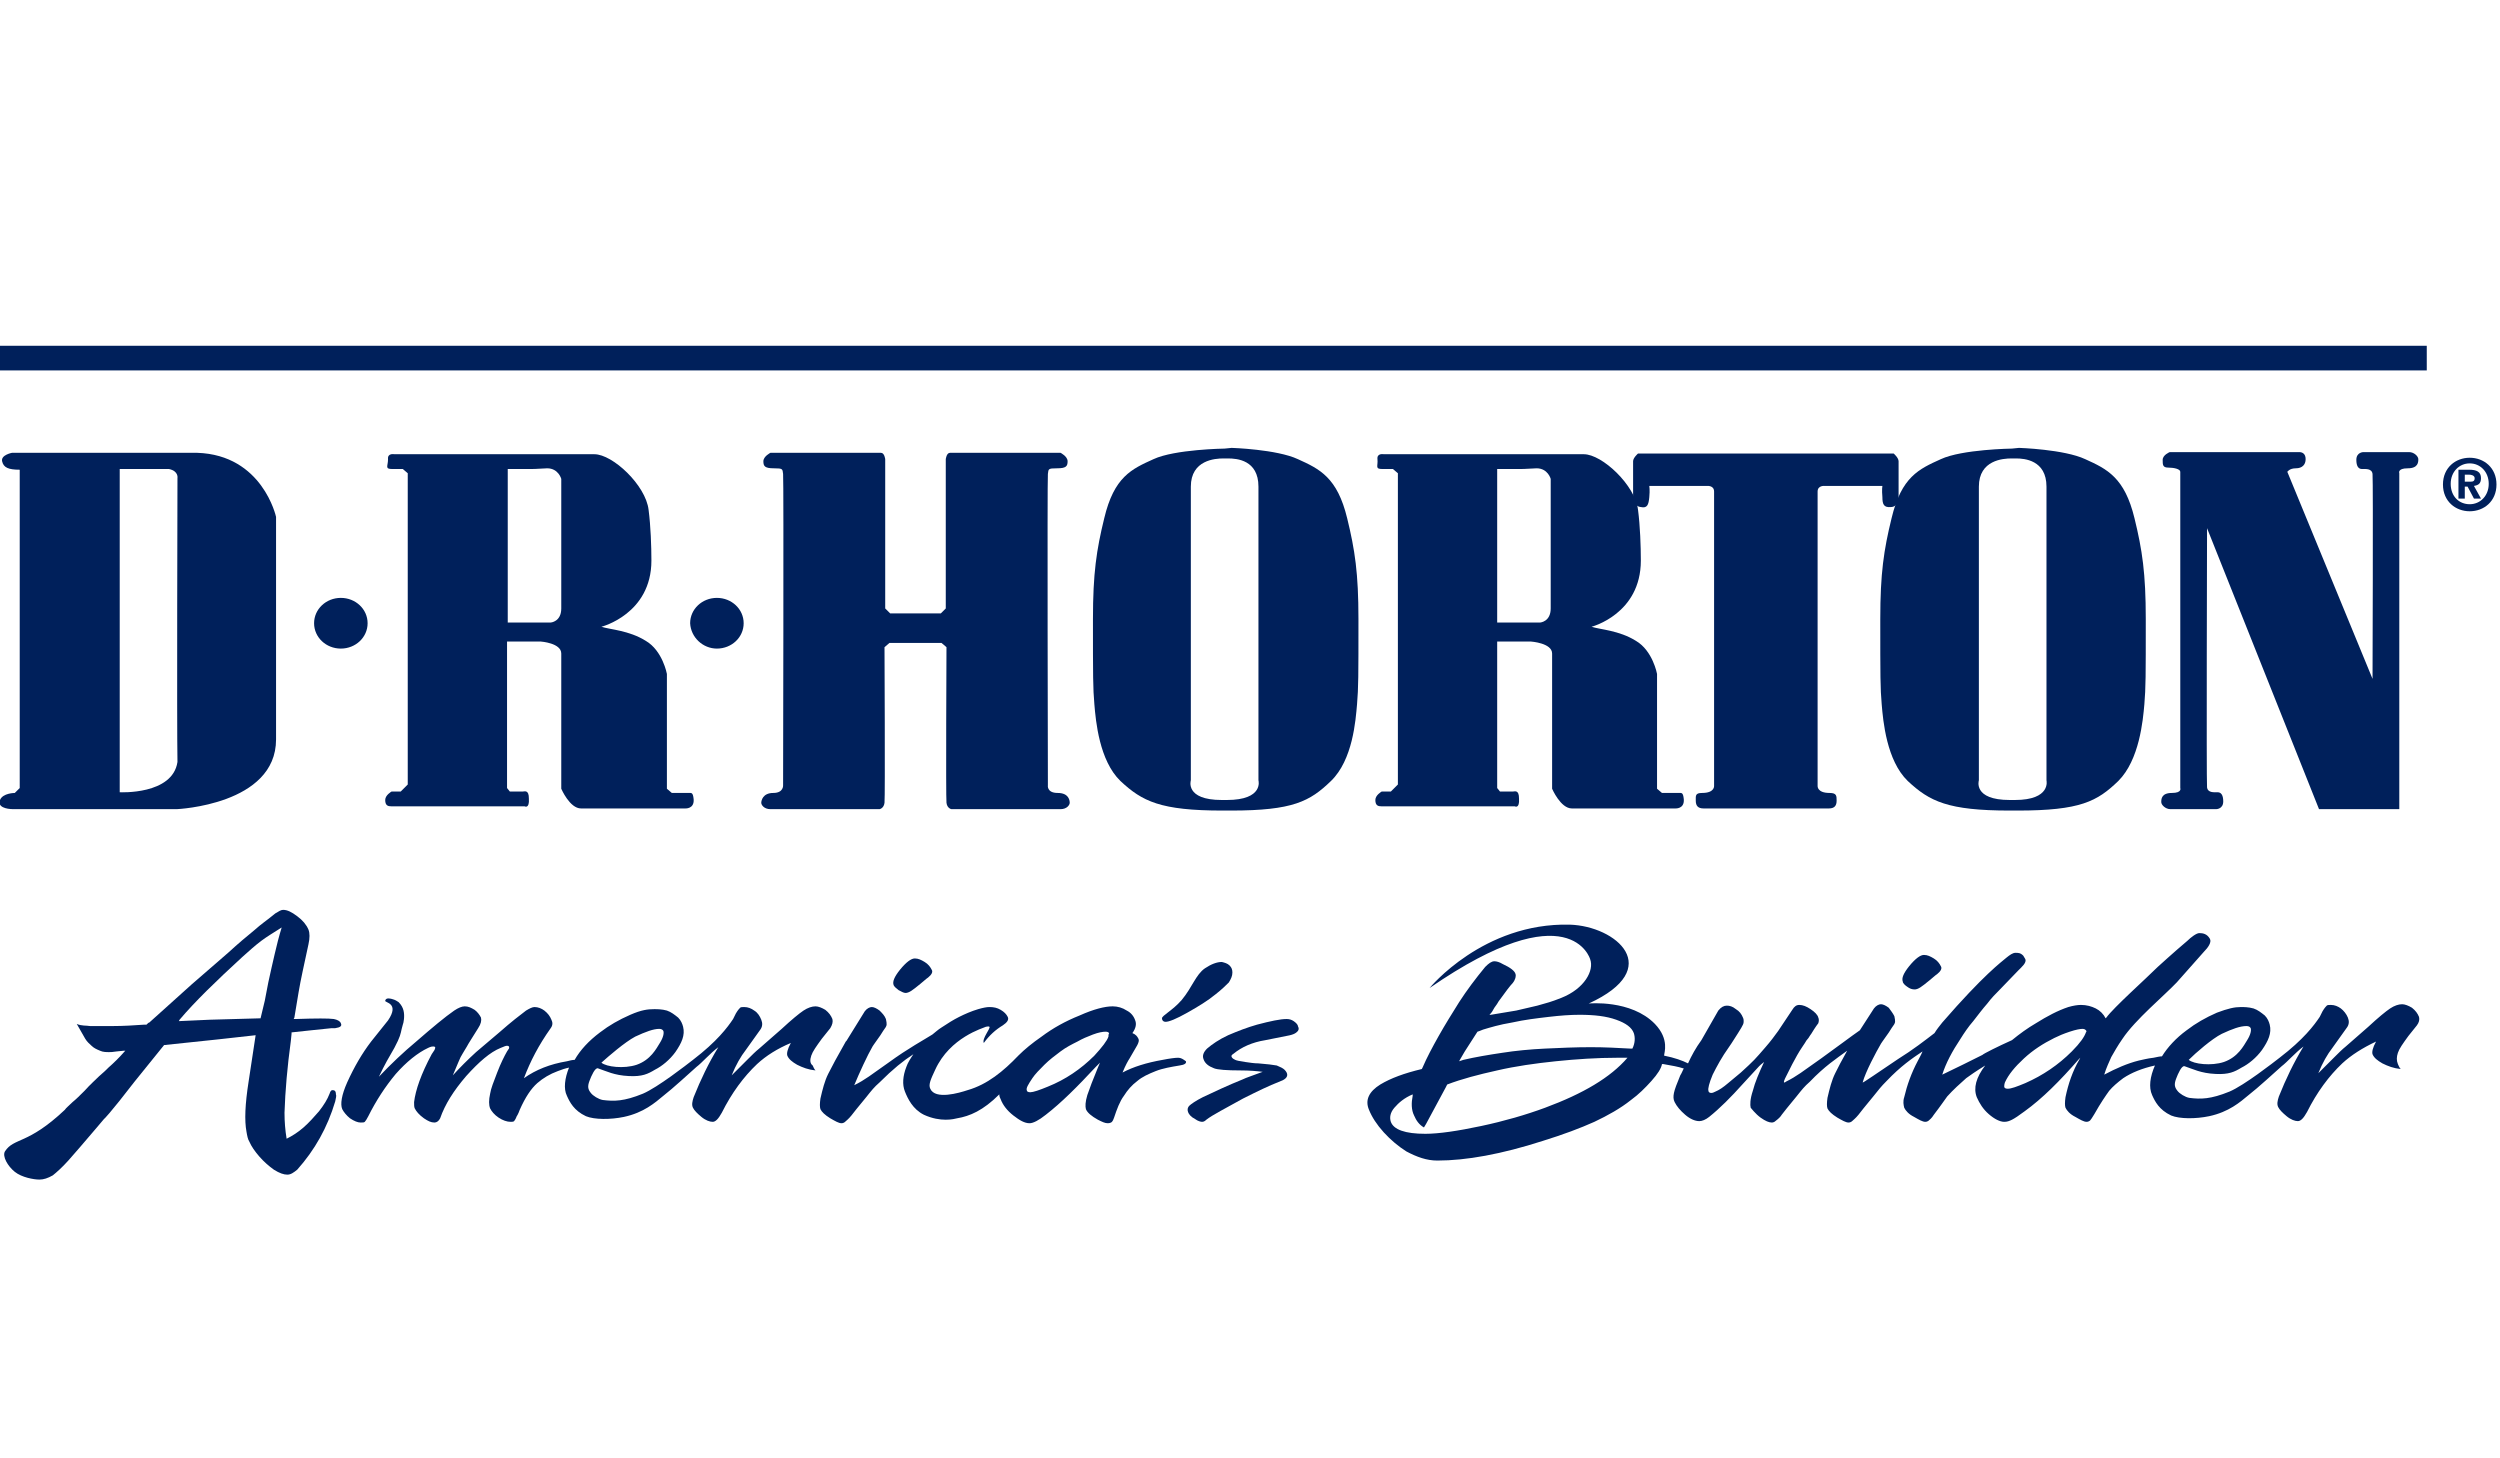
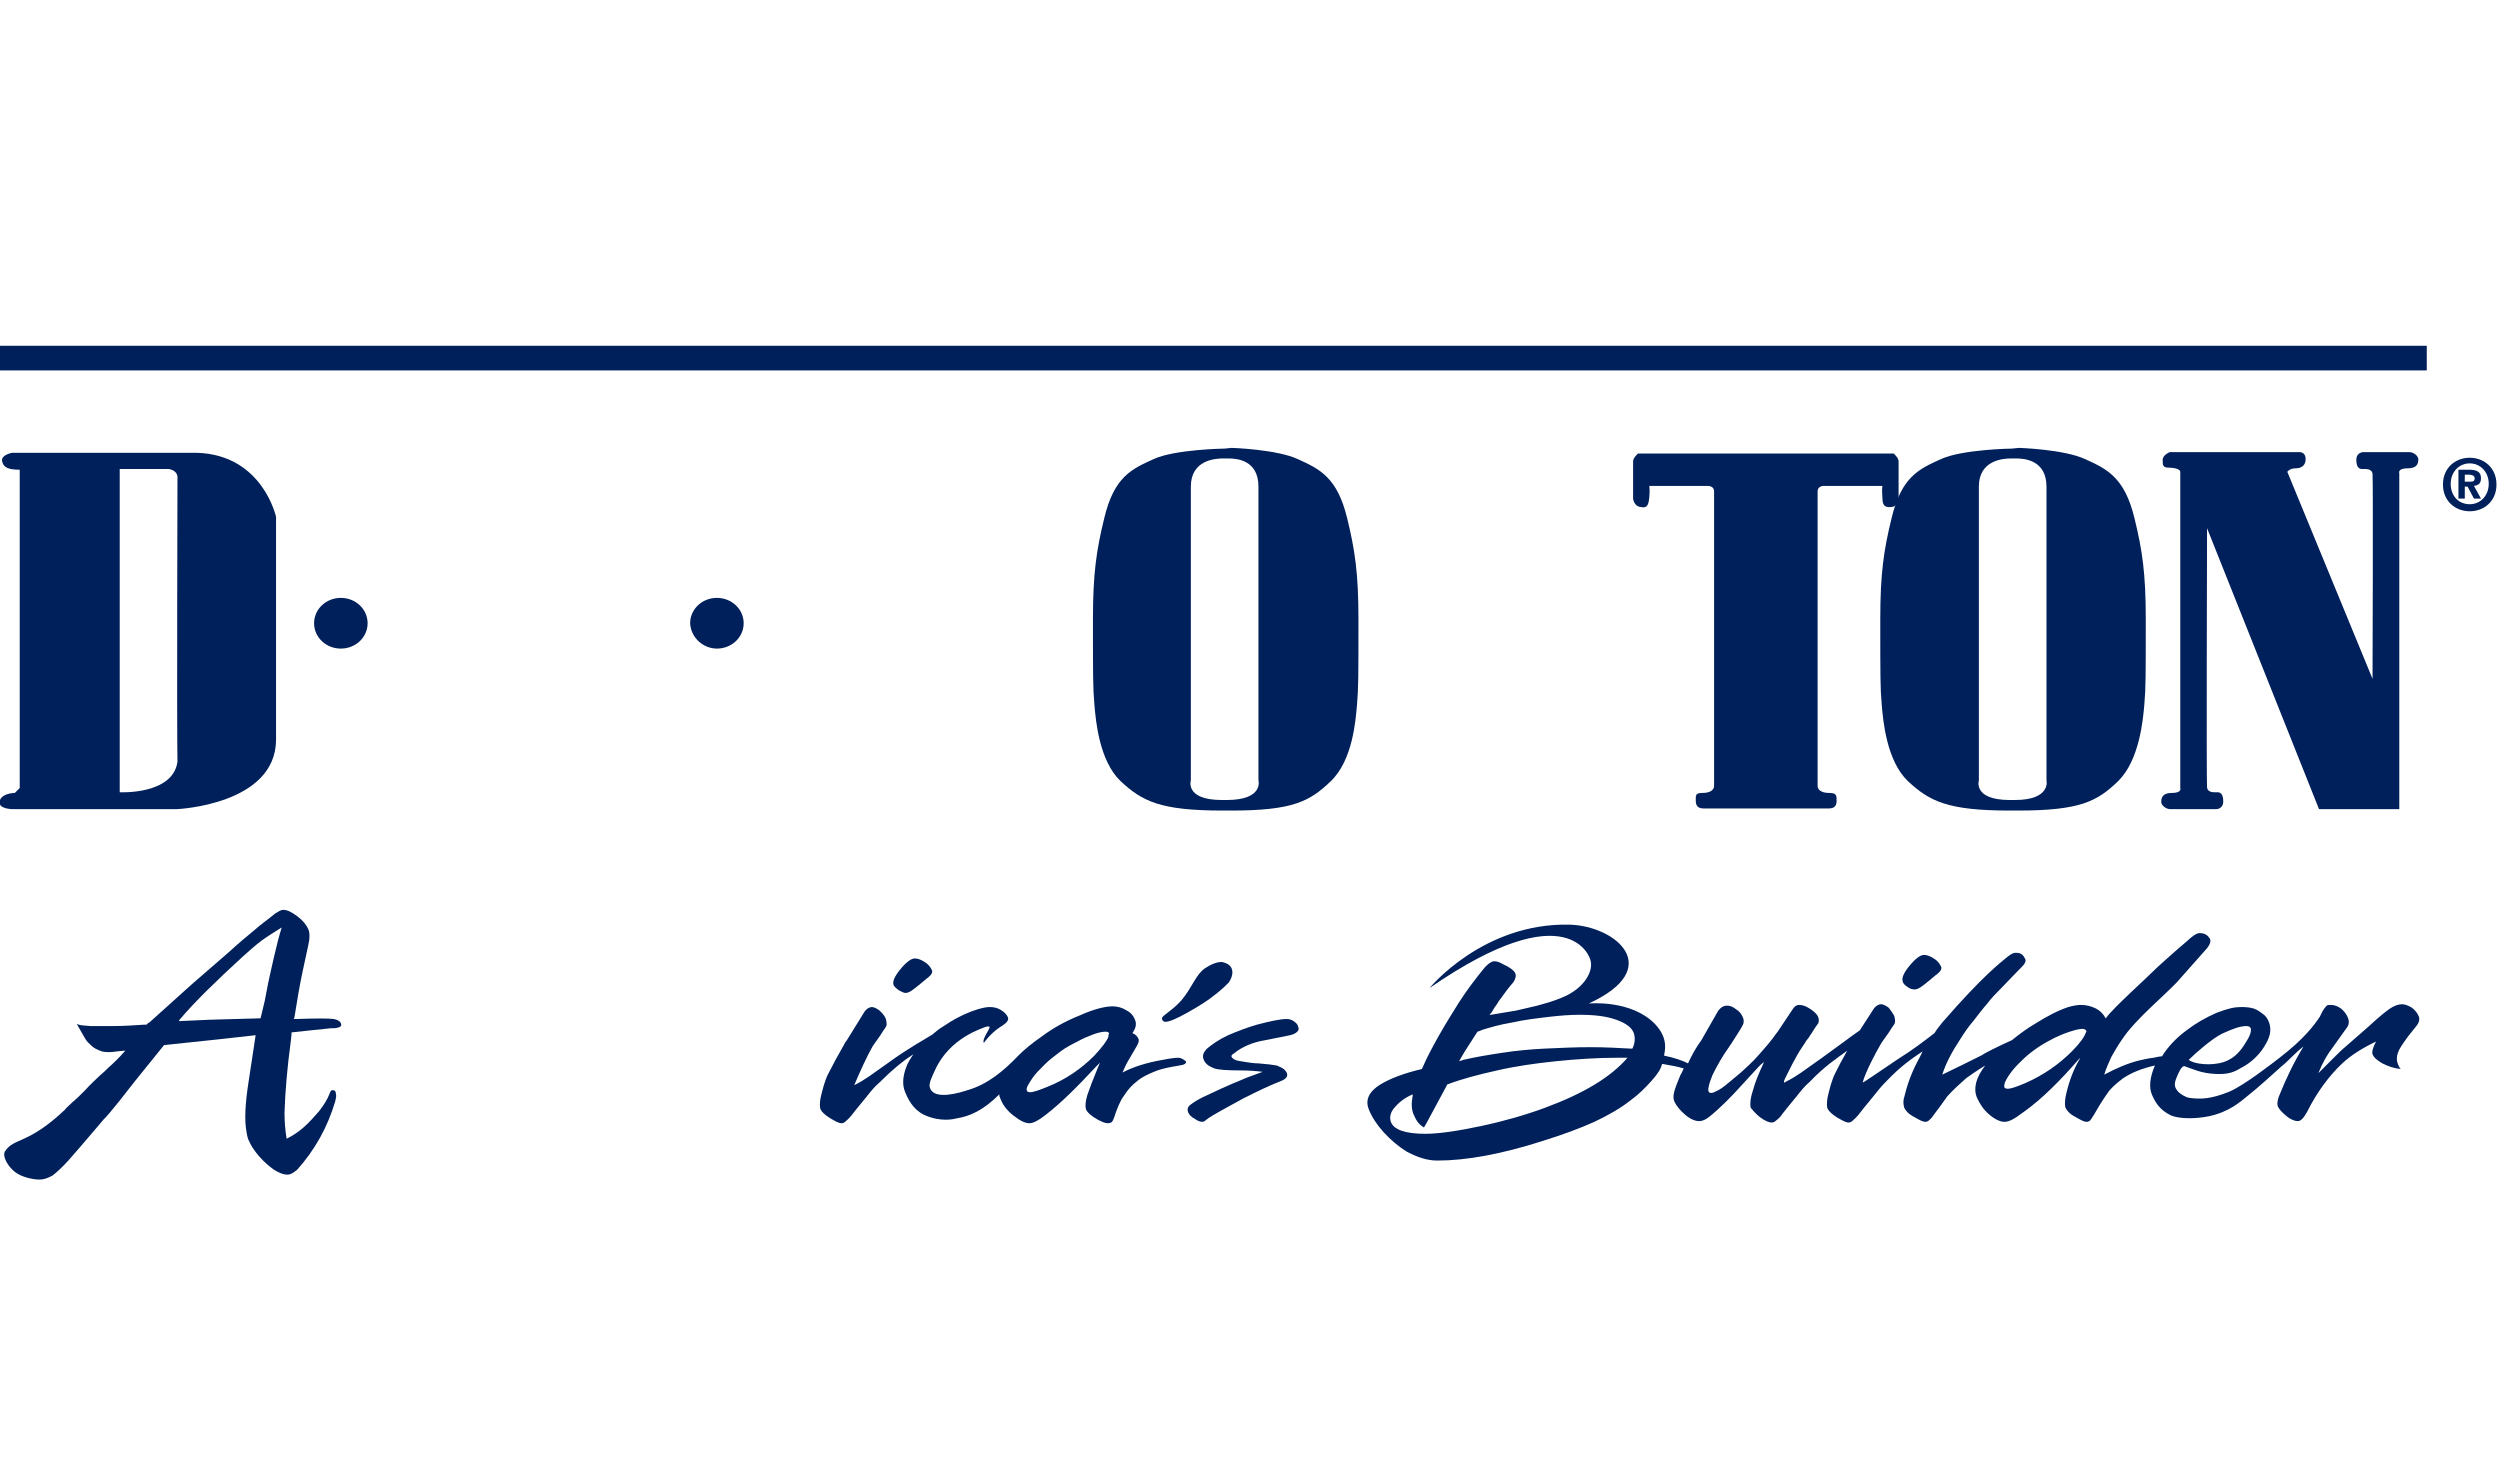
<svg xmlns="http://www.w3.org/2000/svg" width="100%" height="100%" viewBox="0 0 355 207" version="1.1" xml:space="preserve" style="fill-rule:evenodd;clip-rule:evenodd;stroke-linejoin:round;stroke-miterlimit:1.414;">
  <g transform="matrix(1,0,0,1,-230,0)">
    <g id="Group">
      <path d="M254,66.6C255.4,66.9 255.2,67.9 255.2,67.9C255.2,67.9 255.1,103.3 255.2,108.2C254.5,112.9 247,112.5 247,112.5L247,66.6C247,66.6 251.6,66.6 254,66.6ZM248,64.3L231.7,64.3C231.7,64.3 230.1,64.6 230.3,65.5C230.5,66.4 231.2,66.7 232.8,66.7L232.8,111.9L232.1,112.6C232.1,112.6 230.4,112.6 230,113.6C229.6,114.6 230.9,114.9 231.9,114.9C232.8,114.9 255.1,114.9 255.1,114.9C255.1,114.9 269.2,114.3 269.2,105C269.2,95.7 269.2,73.4 269.2,73.4C269.2,73.4 267.3,64.6 258,64.3C248.7,64.3 248,64.3 248,64.3Z" style="fill:rgb(0,32,91);fill-rule:nonzero;" />
      <path d="M278.4,92.1C280.5,92.1 282.2,90.5 282.2,88.5C282.2,86.5 280.5,84.9 278.4,84.9C276.3,84.9 274.6,86.5 274.6,88.5C274.6,90.5 276.3,92.1 278.4,92.1Z" style="fill:rgb(0,32,91);fill-rule:nonzero;" />
      <path d="M331.8,92.1C333.9,92.1 335.6,90.5 335.6,88.5C335.6,86.5 333.9,84.9 331.8,84.9C329.7,84.9 328,86.5 328,88.5C328.1,90.5 329.8,92.1 331.8,92.1Z" style="fill:rgb(0,32,91);fill-rule:nonzero;" />
-       <path d="M314.4,64.5C317,64.5 321.7,68.9 322.1,72.4C322.4,74.7 322.5,77.6 322.5,79.6C322.5,87.2 315.4,89 315.4,89C316.6,89.4 319.3,89.5 321.7,91C324.1,92.4 324.7,95.7 324.7,95.7L324.7,112L325.4,112.6C325.4,112.6 327.5,112.6 327.8,112.6C328.2,112.6 328.4,112.5 328.5,113.5C328.6,114.9 327.3,114.8 327.3,114.8C327.3,114.8 314.1,114.8 312.5,114.8C310.9,114.8 309.7,112 309.7,112C309.7,112 309.7,94.2 309.7,92.8C309.7,91.3 306.8,91.1 306.8,91.1L302,91.1L302,111.9L302.4,112.4C302.4,112.4 303.9,112.4 304.2,112.4C304.5,112.4 305.1,112.1 305.1,113.4C305.2,114.9 304.5,114.5 304.5,114.5C304.5,114.5 286.1,114.5 285.6,114.5C285.1,114.5 284.7,114.4 284.7,113.6C284.7,112.9 285.6,112.4 285.6,112.4L286.9,112.4L287.9,111.4L287.9,67.2L287.2,66.6C287.2,66.6 286.8,66.6 285.7,66.6C284.6,66.6 285.1,66.2 285.1,65.2C285,64.3 286,64.5 286,64.5L314.4,64.5ZM305.4,66.6L302.1,66.6L302.1,88.4L308.2,88.4C308.2,88.4 309.7,88.3 309.7,86.4C309.7,84.5 309.7,68 309.7,68C309.7,68 309.3,66.5 307.7,66.5C306.2,66.6 305.4,66.6 305.4,66.6Z" style="fill:rgb(0,32,91);fill-rule:nonzero;" />
-       <path d="M454.9,64.5C457.5,64.5 462.2,68.9 462.6,72.4C462.9,74.7 463,77.6 463,79.6C463,87.2 456,89 456,89C457.2,89.4 459.9,89.5 462.3,91C464.7,92.4 465.3,95.7 465.3,95.7L465.3,112L466,112.6C466,112.6 468.1,112.6 468.4,112.6C468.8,112.6 469,112.5 469.1,113.5C469.2,114.9 467.9,114.8 467.9,114.8C467.9,114.8 454.7,114.8 453.2,114.8C451.6,114.8 450.4,112 450.4,112C450.4,112 450.4,94.2 450.4,92.8C450.4,91.3 447.4,91.1 447.4,91.1L442.6,91.1L442.6,111.9L443,112.4C443,112.4 444.5,112.4 444.8,112.4C445.1,112.4 445.7,112.1 445.7,113.4C445.8,114.9 445.1,114.5 445.1,114.5C445.1,114.5 426.8,114.5 426.2,114.5C425.7,114.5 425.3,114.4 425.3,113.6C425.3,112.9 426.2,112.4 426.2,112.4L427.5,112.4L428.5,111.4L428.5,67.2L427.8,66.6C427.8,66.6 427.4,66.6 426.3,66.6C425.2,66.6 425.7,66.2 425.6,65.2C425.5,64.3 426.5,64.5 426.5,64.5L454.9,64.5ZM445.9,66.6L442.6,66.6L442.6,88.4L448.7,88.4C448.7,88.4 450.2,88.3 450.2,86.4C450.2,84.5 450.2,68 450.2,68C450.2,68 449.8,66.5 448.2,66.5C446.6,66.6 445.9,66.6 445.9,66.6Z" style="fill:rgb(0,32,91);fill-rule:nonzero;" />
-       <path d="M360.5,91.3L363.7,91.3L364.4,91.9C364.4,91.9 364.3,113.2 364.4,114C364.5,114.8 365.1,114.9 365.1,114.9C365.1,114.9 379.7,114.9 380.6,114.9C381.5,114.9 381.9,114.3 381.9,114C381.9,113.7 381.8,112.6 380.2,112.6C378.6,112.6 378.8,111.5 378.8,111.5C378.8,111.5 378.7,68 378.8,67.3C378.9,66.6 378.8,66.5 380.1,66.5C381.4,66.5 381.6,66.2 381.6,65.5C381.6,64.8 380.6,64.3 380.6,64.3C380.6,64.3 365.4,64.3 364.9,64.3C364.4,64.3 364.3,65.2 364.3,65.2L364.3,86.4L363.6,87.1L360.4,87.1L356.4,87.1L355.7,86.4L355.7,65.2C355.7,65.2 355.6,64.3 355.1,64.3C354.6,64.3 339.4,64.3 339.4,64.3C339.4,64.3 338.4,64.8 338.4,65.5C338.4,66.2 338.6,66.5 339.9,66.5C341.2,66.5 341.1,66.6 341.2,67.3C341.3,68 341.2,111.5 341.2,111.5C341.2,111.5 341.3,112.6 339.8,112.6C338.3,112.6 338.1,113.7 338.1,114C338.1,114.3 338.5,114.9 339.4,114.9C340.3,114.9 354.9,114.9 354.9,114.9C354.9,114.9 355.5,114.8 355.6,114C355.7,113.2 355.6,91.9 355.6,91.9L356.3,91.3L360.5,91.3" style="fill:rgb(0,32,91);fill-rule:nonzero;" />
      <path d="M403.6,115.1C394.8,115.1 392.2,113.8 389.1,110.9C386.1,108 385.6,102.4 385.4,100C385.2,97.7 385.2,96.1 385.2,87.9C385.2,81.4 385.7,78.1 386.8,73.6C388.2,67.7 390.7,66.6 393.8,65.2C396.8,63.8 403.9,63.7 403.9,63.7L404.9,63.6C404.9,63.6 411.3,63.8 414.3,65.2C417.4,66.6 419.9,67.8 421.3,73.6C422.4,78.1 422.9,81.4 422.9,87.9C422.9,96.1 422.9,97.6 422.7,100C422.5,102.3 422.1,107.9 419,110.9C416,113.8 413.6,115.1 404.8,115.1L403.6,115.1ZM404.2,113.6C409.5,113.6 408.7,110.8 408.7,110.8C408.7,110.8 408.7,70.2 408.7,69.1C408.7,65.3 405.6,65.1 404.4,65.1L403.7,65.1C402.6,65.1 399.1,65.3 399.1,69.1C399.1,70.2 399.1,110.8 399.1,110.8C399.1,110.8 398.2,113.6 403.5,113.6L404.2,113.6Z" style="fill:rgb(0,32,91);fill-rule:nonzero;" />
      <path d="M515.4,115.1C506.6,115.1 504,113.8 500.9,110.9C497.9,108 497.4,102.4 497.2,100C497,97.7 497,96.1 497,87.9C497,81.4 497.5,78.1 498.6,73.6C500,67.7 502.5,66.6 505.6,65.2C508.6,63.8 515.7,63.7 515.7,63.7L516.7,63.6C516.7,63.6 523.1,63.8 526.1,65.2C529.2,66.6 531.7,67.8 533.1,73.6C534.2,78.1 534.7,81.4 534.7,87.9C534.7,96.1 534.7,97.6 534.5,100C534.3,102.3 533.8,107.9 530.8,110.9C527.8,113.8 525.4,115.1 516.5,115.1L515.4,115.1ZM516.1,113.6C521.3,113.6 520.6,110.8 520.6,110.8C520.6,110.8 520.6,70.2 520.6,69.1C520.6,65.3 517.4,65.1 516.3,65.1L515.6,65.1C514.5,65.1 511,65.3 511,69.1C511,70.2 511,110.8 511,110.8C511,110.8 510.1,113.6 515.4,113.6L516.1,113.6Z" style="fill:rgb(0,32,91);fill-rule:nonzero;" />
      <path d="M481.6,64.4L498.9,64.4C498.9,64.4 499.6,65 499.6,65.5C499.6,66 499.6,70.8 499.6,70.8C499.6,70.8 499.5,72 498.5,72C497.5,72.1 497.3,71.6 497.3,70.6C497.2,69.5 497.3,69 497.3,69L489.1,69C489.1,69 488.1,68.9 488.1,69.8C488.1,70.7 488.1,111.6 488.1,111.6C488.1,111.6 488,112.6 489.8,112.6C490.8,112.6 490.8,113 490.8,113.7C490.8,114.4 490.5,114.8 489.7,114.8C488.9,114.8 481.6,114.8 481.6,114.8C481.6,114.8 472.7,114.8 471.9,114.8C471.1,114.8 470.8,114.4 470.8,113.7C470.8,113 470.7,112.6 471.7,112.6C473.5,112.6 473.4,111.6 473.4,111.6C473.4,111.6 473.4,70.6 473.4,69.8C473.4,68.9 472.4,69 472.4,69L464.2,69C464.2,69 464.3,69.6 464.2,70.6C464.1,71.7 463.9,72.2 463,72C462,71.9 461.9,70.8 461.9,70.8C461.9,70.8 461.9,65.9 461.9,65.5C461.9,65 462.6,64.4 462.6,64.4L481.6,64.4Z" style="fill:rgb(0,32,91);fill-rule:nonzero;" />
      <path d="M559.3,114.9L570.7,114.9L570.7,67.2C570.7,67.2 570.4,66.5 571.9,66.5C573.4,66.5 573.4,65.6 573.4,65.2C573.4,64.8 572.8,64.2 572.1,64.2C571.3,64.2 565.6,64.2 565.6,64.2C565.6,64.2 564.6,64.2 564.6,65.3C564.6,66.2 564.9,66.6 565.4,66.6C565.9,66.6 566.8,66.5 566.9,67.3C567,68.4 566.9,96.4 566.9,96.4L554.8,67C554.8,67 555.1,66.5 556,66.5C556.9,66.5 557.4,66 557.4,65.2C557.4,64.4 556.9,64.2 556.5,64.2C556.1,64.2 538.1,64.2 538.1,64.2C538.1,64.2 537.1,64.6 537.1,65.3C537.1,66 537.1,66.4 537.9,66.4C538.7,66.4 539.6,66.6 539.6,67C539.6,67.4 539.6,111.9 539.6,111.9C539.6,111.9 539.9,112.6 538.4,112.6C536.9,112.6 536.9,113.5 536.9,113.9C536.9,114.3 537.5,114.9 538.2,114.9C539,114.9 544.7,114.9 544.7,114.9C544.7,114.9 545.7,114.9 545.7,113.8C545.7,112.9 545.4,112.5 544.9,112.5C544.4,112.5 543.5,112.6 543.4,111.8C543.3,110.8 543.4,75 543.4,75L559.3,114.9Z" style="fill:rgb(0,32,91);fill-rule:nonzero;" />
    </g>
    <path d="M580.7,72.6C578.7,72.6 576.9,71.2 576.9,68.8C576.9,66.4 578.7,65 580.7,65C582.7,65 584.5,66.4 584.5,68.8C584.5,71.2 582.7,72.6 580.7,72.6ZM580.7,65.8C579.2,65.8 578,67 578,68.7C578,70.5 579.2,71.6 580.7,71.6C582.2,71.6 583.4,70.4 583.4,68.7C583.4,67 582.2,65.8 580.7,65.8ZM580,70.8L579.1,70.8L579.1,66.7L580.6,66.7C581.7,66.7 582.3,67 582.3,67.9C582.3,68.7 581.9,68.9 581.3,69L582.3,70.8L581.3,70.8L580.4,69.1L580,69.1L580,70.8ZM580.8,68.4C581.2,68.4 581.4,68.3 581.4,67.9C581.4,67.5 580.9,67.4 580.6,67.4L580,67.4L580,68.4L580.8,68.4Z" style="fill:rgb(0,32,91);fill-rule:nonzero;" />
    <rect x="230" y="49.1" width="344.6" height="3.5" style="fill:rgb(0,32,91);" />
    <path d="M277.2,154.8C277,154.8 276.9,155 276.8,155.3C276.5,156.1 276,156.9 275.3,157.8C274.6,158.6 273.9,159.4 273.1,160.1C272.3,160.8 271.5,161.3 270.7,161.7C270.5,160.5 270.4,159.3 270.4,158C270.5,154.9 270.8,151.5 271.3,147.8L271.4,146.8L271.4,146.6L274.2,146.3L277.1,146L277.6,146C278.3,145.9 278.6,145.7 278.4,145.3C278.3,145 277.9,144.8 277.4,144.7C276.7,144.6 274.9,144.6 272,144.7L271.7,144.7L271.8,144.5L272.4,140.9C272.7,139.1 273.2,136.9 273.8,134.1C274,133.2 274,132.5 273.8,132C273.5,131.3 273,130.7 272.2,130.1C271.4,129.5 270.8,129.2 270.2,129.2C269.9,129.2 269.6,129.4 269.1,129.7L268.6,130.1C268,130.6 267.1,131.2 266.1,132.1C265,133 263.8,134 262.5,135.2L257.2,139.8L251.2,145.2C251.1,145.2 251,145.3 250.8,145.5L250.5,145.5C249.1,145.6 247.5,145.7 246,145.7C244.5,145.7 243.4,145.7 242.8,145.7C242.2,145.6 241.6,145.7 240.9,145.4C241.4,146.3 241.8,147 242.1,147.5C242.4,148 242.7,148.2 243,148.5C243.3,148.8 243.7,149 244.2,149.2C244.6,149.4 245.1,149.4 245.5,149.4C245.7,149.4 246,149.4 246.6,149.3L247.6,149.2L247.8,149.2L247.7,149.3C247,150.1 246.2,150.9 245.4,151.6C245.1,151.9 244.7,152.3 244.1,152.8C243.6,153.3 242.8,154 242,154.9C241.4,155.5 240.8,156.1 240.3,156.5C239.8,157 239.4,157.3 239.2,157.6C233.9,162.6 232,161.5 230.7,163.5C230.3,164.2 231.1,165.6 232.1,166.4C233.1,167.2 234.8,167.5 235.6,167.5C236.2,167.5 236.8,167.3 237.5,166.9C238,166.5 238.8,165.8 239.7,164.8C240.8,163.6 247.5,155.7 245,158.6C244.3,159.5 245.8,157.9 249.1,153.6L251.2,151L253.3,148.4L257.1,148L260.9,147.6L263.6,147.3L266.3,147L265.8,150.3L265.3,153.6C264.8,156.8 264.7,159.1 265,160.7C265.1,161.3 265.2,161.8 265.4,162.1C265.7,162.8 266.2,163.5 266.8,164.2C267.5,165 268.2,165.6 268.9,166.1C269.7,166.6 270.3,166.8 270.8,166.8C271.3,166.8 271.7,166.5 272.2,166.1C274.7,163.3 276.5,160.1 277.6,156.4C277.7,155.9 277.8,155.6 277.7,155.4C277.7,154.9 277.5,154.8 277.2,154.8ZM269,135.5C268.7,136.8 268.4,138.1 268.1,139.5L267.6,142.1L267,144.6L263.4,144.7L259.8,144.8L257.6,144.9L255.4,145L255.5,144.8C257.7,142.2 260.7,139.3 264.4,135.9C265.4,135 266.3,134.2 267.1,133.6C267.9,133 268.9,132.4 270,131.7C269.6,133 269.3,134.2 269,135.5Z" style="fill:rgb(0,32,91);fill-rule:nonzero;" />
-     <path d="M345.2,149.9C345.4,149.3 345.9,148.6 346.7,147.5L347.9,146C348.2,145.5 348.3,145.1 348.2,144.7C348,144.2 347.7,143.8 347.2,143.4C346.7,143.1 346.2,142.9 345.8,142.9C345.3,142.9 344.7,143.1 344.1,143.5C343.5,143.9 342.4,144.8 341,146.1L337.8,148.9C337.3,149.3 336.8,149.8 336.2,150.4C335.6,151 334.8,151.8 333.9,152.7C334.5,151.2 335.2,150 335.9,149.1L337.9,146.3C338.3,145.8 338.3,145.3 338.1,144.8C337.9,144.3 337.6,143.8 337.1,143.5C336.7,143.2 336.2,143 335.7,143C335.4,143 335.2,143 335.1,143.1C335,143.2 334.8,143.4 334.5,143.9L334.1,144.7C333.3,145.9 331.8,147.9 328.4,150.5C327.5,151.2 323.4,154.4 321.3,155.3C318.6,156.4 317.2,156.4 315.6,156.2C315,156.1 314.2,155.6 313.9,155.2C313.5,154.7 313.4,154.3 313.7,153.5C314,152.7 314.5,151.6 314.9,151.7C316.1,152.1 317.2,152.7 319.3,152.8C321.2,152.9 322,152.5 323,151.9C324,151.4 325.1,150.5 325.9,149.4C326.8,148.1 327.3,147 327,145.8C326.9,145.4 326.7,144.9 326.3,144.5C325.8,144.1 325.3,143.7 324.7,143.5C324,143.3 323.3,143.3 322.9,143.3C322,143.3 321.1,143.4 319.5,144.1C317.9,144.8 316.5,145.6 315.2,146.6C313.6,147.8 312.4,149.1 311.6,150.5C311.3,150.5 310.9,150.6 310.5,150.7C308.1,151.1 306.1,151.9 304.4,153.1C305.3,150.7 306.5,148.4 308.2,146C308.5,145.6 308.5,145.2 308.3,144.8C308.1,144.3 307.8,143.9 307.3,143.5C306.9,143.2 306.4,143 305.9,143C305.6,143 305.2,143.2 304.7,143.5C303.9,144.1 302.6,145.1 300.9,146.6L297.6,149.4C296.4,150.5 295.3,151.6 294.3,152.7C294.5,152.2 294.8,151.5 295.1,150.8C295.3,150.3 295.5,149.9 295.7,149.6C295.9,149.3 296.1,148.9 296.3,148.6C296.5,148.2 297.1,147.3 297.9,146C298.3,145.4 298.4,144.9 298.3,144.5C298.1,144.1 297.8,143.7 297.4,143.4C296.9,143.1 296.5,142.9 296,142.9C295.6,142.9 295.1,143.1 294.5,143.5C293.2,144.4 291.4,145.9 289.1,147.9C287.3,149.4 285.5,151.1 283.8,152.9C284.6,151.2 285.3,150 286,148.8L286.5,147.8C287,146.7 286.9,146.5 287.2,145.5C287.3,145.3 287.5,144.3 287.3,143.5C287.2,143.1 287,142.7 286.6,142.3C286.4,142.2 286.2,142 285.8,141.9C285.5,141.8 284.8,141.6 284.7,142.1C284.6,142.4 286.8,142.4 285.1,144.9L282.7,147.9C281.4,149.6 280.3,151.5 279.3,153.7C278.5,155.5 278.3,156.8 278.6,157.5C278.8,157.9 279.2,158.4 279.7,158.8C280.3,159.2 280.8,159.4 281.2,159.4C281.5,159.4 281.7,159.4 281.8,159.3C281.9,159.2 282.1,158.9 282.3,158.5C283.4,156.3 284.7,154.3 286.2,152.5C287.7,150.8 289.3,149.5 290.8,148.8C291.2,148.6 291.4,148.6 291.5,148.6C291.6,148.6 291.7,148.6 291.8,148.7C291.8,148.8 291.8,148.9 291.7,149.1L291.5,149.4L291.3,149.7C289.8,152.5 289,154.8 288.8,156.5C288.8,156.9 288.8,157.2 288.9,157.4C289.1,157.8 289.5,158.3 290.2,158.8C290.8,159.2 291.2,159.4 291.7,159.4C292,159.4 292.3,159.2 292.5,158.8C293.2,156.8 294.4,154.9 296.2,152.8C298,150.8 299.6,149.4 301.1,148.8C301.6,148.6 301.8,148.5 302,148.5C302.2,148.5 302.3,148.6 302.3,148.7C302.3,148.8 302.3,148.9 302.2,149L302,149.3C301.6,150 301.1,151 300.6,152.3C300.1,153.6 299.7,154.6 299.6,155.3C299.4,156.2 299.4,156.9 299.6,157.4C299.8,157.8 300.2,158.3 300.8,158.7C301.4,159.1 302,159.3 302.5,159.3C302.7,159.3 302.9,159.3 303,159.2C303.1,159.1 303.2,158.9 303.3,158.7C303.3,158.6 303.4,158.5 303.5,158.3C303.6,158.1 303.7,157.9 303.8,157.6C304.6,155.8 305.4,154.6 306.3,153.8C307.1,153.1 308.1,152.5 309.2,152.1C309.7,151.9 310.3,151.7 310.8,151.6C310.2,153.1 310,154.6 310.5,155.6C310.9,156.5 311.5,157.7 313.2,158.5C314.4,159 316.7,159 318.6,158.6C321.4,158 323,156.6 324.2,155.6C325.5,154.6 328,152.3 328.9,151.5C329.7,150.9 330.8,149.6 332,148.7C330.6,151 329.5,153.3 328.5,155.8C328.3,156.4 328.2,156.9 328.4,157.3C328.6,157.7 329,158.1 329.6,158.6C330.2,159.1 330.8,159.3 331.2,159.3C331.6,159.3 332,158.9 332.5,158C333.9,155.2 335.6,152.9 337.5,151.1C338.8,149.9 340.4,148.9 342.3,148.1C341.8,149 341.7,149.6 341.8,149.9C342,150.4 342.5,150.8 343.2,151.2C344,151.6 344.8,151.9 345.8,152C345.6,151.8 345.5,151.5 345.4,151.3C345,151 345,150.5 345.2,149.9ZM320.2,147.2C321.7,146.5 322.8,146.1 323.6,146.1C323.9,146.1 324.1,146.2 324.2,146.4C324.3,146.7 324.2,147.3 323.7,148.1C323.2,148.9 322.4,150.5 320.4,151.2C318.6,151.8 316.1,151.5 315.4,150.9C316.4,150 318.7,148 320.2,147.2Z" style="fill:rgb(0,32,91);fill-rule:nonzero;" />
    <path d="M573.5,144.4C573.3,143.9 573,143.5 572.5,143.1C572,142.8 571.5,142.6 571.1,142.6C570.6,142.6 570,142.8 569.4,143.2C568.8,143.6 567.7,144.5 566.3,145.8L563.1,148.6C562.6,149 562.1,149.5 561.5,150.1C560.9,150.7 560.1,151.5 559.2,152.4C559.8,150.9 560.5,149.7 561.2,148.8L563.2,146C563.6,145.5 563.6,145 563.4,144.5C563.2,144 562.8,143.5 562.4,143.2C562,142.9 561.5,142.7 561,142.7C560.7,142.7 560.5,142.7 560.4,142.8C560.3,142.9 560.1,143.1 559.8,143.6L559.4,144.4C558.6,145.6 557.1,147.6 553.7,150.2C552.8,150.9 548.7,154.1 546.6,155C543.9,156.1 542.5,156.1 540.9,155.9C540.3,155.8 539.5,155.3 539.2,154.9C538.8,154.4 538.7,154 539,153.2C539.3,152.4 539.8,151.3 540.2,151.4C541.4,151.8 542.5,152.4 544.6,152.5C546.5,152.6 547.3,152.2 548.3,151.6C549.3,151.1 550.4,150.2 551.2,149.1C552.1,147.8 552.6,146.7 552.3,145.5C552.2,145.1 552,144.6 551.6,144.2C551.1,143.8 550.6,143.4 550,143.2C549.3,143 548.6,143 548.2,143C547.3,143 546.4,143.2 544.8,143.8C543.2,144.5 541.8,145.3 540.5,146.3C539,147.4 537.8,148.7 537,150C536.7,150 536.3,150.1 535.8,150.2C534.9,150.3 534.2,150.5 533.7,150.6C532.1,151 530.5,151.7 528.8,152.6C529.1,151.6 529.5,150.8 529.8,150.1C530.2,149.4 530.7,148.5 531.4,147.5C533.2,144.8 537.3,141.4 539.1,139.5L543,135.1C543.5,134.6 544.1,133.8 543.8,133.3C543.4,132.6 542.8,132.5 542.3,132.5C541.9,132.5 541.1,133.1 540.6,133.6C538.7,135.2 536.4,137.3 536.4,137.3C534.8,138.9 530.1,143.1 529.1,144.5L529,144.6C528.7,144 528.2,143.5 527.6,143.2C527,142.9 526.3,142.7 525.5,142.7C525,142.7 524.4,142.8 523.7,143C522.2,143.5 520.7,144.3 519.1,145.3C517.9,146 516.8,146.8 515.7,147.7C513.7,148.6 511.7,149.6 511.5,149.8C510.1,150.5 507.5,151.8 505.8,152.6C506.3,151 507.2,149.3 508.4,147.5C508.9,146.7 509.5,145.8 510.2,145C510.9,144.1 511.5,143.3 512.2,142.5C512.8,141.7 513.4,141.1 513.9,140.6L516.6,137.8C517.1,137.3 517.8,136.7 517.6,136.2C517.5,136 517.4,135.9 517.3,135.7C516.9,135.3 516.6,135.3 516.2,135.3C515.8,135.3 515.4,135.6 514.9,136C514.2,136.6 511.7,138.4 505.8,145.2C505.4,145.7 505,146.2 504.7,146.7C503.4,147.7 501.6,149.1 499.5,150.4C496.8,152.2 494.4,153.9 494.5,153.7C494.9,152.2 496.4,149.4 497.1,148.2L497.3,147.9C498.1,146.8 498.5,146.2 498.6,146C498.9,145.6 499.1,145.3 499.1,145.1C499.1,144.9 499.1,144.7 499,144.3C498.8,143.9 498.5,143.5 498.2,143.1C497.8,142.8 497.4,142.6 497.1,142.6C496.8,142.6 496.4,142.8 496.1,143.2L494.1,146.3C492.8,147.2 490.7,148.8 488.6,150.3C485.9,152.2 485.2,152.8 483.6,153.6C483.6,153.6 482.9,154.2 483.7,152.7C483.8,152.5 485,150 485.9,148.7C486,148.5 486.2,148.3 486.3,148.1C486.4,147.9 486.6,147.6 486.8,147.4C487,147.1 487.1,146.9 487.2,146.8C487.8,145.8 488.2,145.3 488.2,145.3C488.3,145 488.3,144.7 488.2,144.5C488.1,144.1 487.7,143.7 487.1,143.3C486.5,142.9 486,142.7 485.5,142.7C485.1,142.7 484.8,142.9 484.5,143.4C483.6,144.7 483,145.7 482.5,146.4C482,147.1 481.4,147.9 480.7,148.7C480,149.5 479.5,150.1 479.1,150.5C478.7,150.9 478.1,151.5 477.2,152.3C476.7,152.7 476.1,153.2 475.4,153.8C474.7,154.4 474.1,154.8 473.6,155C473.4,155.1 473.2,155.2 473,155.2C472.8,155.2 472.6,155.1 472.6,154.9C472.5,154.6 472.7,153.8 473.2,152.6C473.8,151.4 474.5,150.1 475.5,148.7C476,148 476.4,147.3 476.8,146.7C477.2,146.1 477.4,145.7 477.5,145.5C477.6,145.3 477.6,145.1 477.6,145C477.6,144.9 477.6,144.7 477.5,144.5C477.3,144 477,143.6 476.5,143.3C476,142.9 475.6,142.8 475.2,142.8C474.8,142.8 474.4,143 474,143.5L471.6,147.7C470.8,148.8 470.2,149.9 469.7,151C468.9,150.6 467.8,150.2 466.3,149.9C466.3,149.5 467.1,147.6 465,145.4C461.6,141.9 455.6,142.5 455.6,142.5C466.5,137.5 459.5,131.5 452.9,131.3C440.6,131 433,140.3 433,140.3C453,126.5 455.8,136.2 455.8,136.2C456.4,137.8 455,140.4 451.7,141.7C450.2,142.3 449.7,142.4 448.3,142.8C447.5,143 445.7,143.4 445.3,143.5C443.5,143.8 442.3,144 441.7,144.1L441.5,144.1L441.6,144C441.8,143.8 442,143.5 442.2,143.1C442.5,142.7 442.7,142.4 442.8,142.2C443.8,140.8 444.5,139.9 444.8,139.6C445.2,139.1 445.3,138.6 445.2,138.3C445.1,137.9 444.5,137.4 443.4,136.9C442.9,136.6 442.5,136.5 442.2,136.5C441.8,136.5 441.4,136.8 440.9,137.3C439.5,139 438.3,140.6 437.2,142.3C436.2,143.9 435.2,145.5 434.3,147.1C433.4,148.7 432.6,150.2 432,151.6L431.9,151.8C429.4,152.4 427.5,153.1 426,154C424.4,155 423.8,156.2 424.4,157.6C424.8,158.6 425.5,159.7 426.5,160.8C427.5,161.9 428.6,162.8 429.7,163.5C431.2,164.3 432.6,164.8 434.1,164.8C438.2,164.8 443.2,163.9 449.1,162C452,161.1 454.4,160.2 456.4,159.3C458.3,158.4 460.1,157.4 461.6,156.2C462.7,155.4 463.6,154.5 464.5,153.5C465.4,152.5 465.9,151.7 466,151.1L466.2,151.1C467.4,151.3 468.4,151.5 469,151.7L469.1,151.7C468.9,152.1 468.8,152.4 468.6,152.7C468.1,153.9 467.8,154.7 467.7,155.2C467.6,155.7 467.6,156.1 467.8,156.5C468.1,157.1 468.6,157.7 469.3,158.3C470,158.9 470.7,159.2 471.3,159.2C471.7,159.2 472.2,159 472.7,158.6C474.2,157.4 475.8,155.8 477.5,153.9L479.8,151.4C479.9,151.3 480.1,151.1 480.5,150.8C479.8,152.3 479.2,153.7 478.9,154.9C478.5,156.1 478.5,156.9 478.6,157.3C478.6,157.3 479.3,158.2 480,158.7C480.7,159.2 481.2,159.4 481.6,159.4C481.8,159.4 482,159.3 482.1,159.2C482.2,159.1 482.7,158.8 483,158.3C484,157 484.8,156.1 485.1,155.7C485.9,154.7 486.2,154.3 487,153.6C489.1,151.4 490.8,150.3 492.3,149.2C491.5,150.6 491,151.6 490.6,152.4C490.1,153.4 489.8,154.6 489.5,155.9C489.4,156.6 489.4,157.1 489.5,157.4C489.7,157.8 490.1,158.2 490.9,158.7C491.6,159.1 492.1,159.4 492.5,159.4C492.7,159.4 492.9,159.3 493,159.2C493.1,159.1 493.5,158.8 493.9,158.3C494.9,157 495.7,156.1 496,155.7C496.8,154.7 497.1,154.3 497.9,153.5C499.9,151.4 501.5,150.3 503,149.3C502.8,149.8 502.5,150.3 502.3,150.7C501.4,152.4 500.8,154.1 500.4,155.8C500.2,156.4 500.3,156.9 500.4,157.3C500.6,157.7 501,158.2 501.8,158.6C502.5,159 503,159.3 503.4,159.3C503.6,159.3 503.8,159.2 503.9,159.1C504,159 504.3,158.8 504.6,158.3C505.6,157 506.2,156.1 506.5,155.7C507.3,154.8 508.4,153.8 509.2,153.1C509.6,152.8 510.6,152.1 511.9,151.3C510.6,153 510.2,154.5 510.7,155.8C511.1,156.7 511.6,157.5 512.4,158.2C513.2,158.9 514,159.3 514.6,159.3C515,159.3 515.3,159.2 515.7,159C516.1,158.8 516.7,158.4 517.5,157.8C520,156 522.5,153.5 525.2,150.4L525.4,150.2L525.3,150.4C524.3,152.1 523.7,153.9 523.3,155.8C523.2,156.5 523.2,157 523.3,157.3C523.5,157.7 523.9,158.2 524.7,158.6C525.4,159 525.9,159.3 526.3,159.3C526.5,159.3 526.7,159.2 526.8,159.1C526.9,159 527.1,158.7 527.4,158.2C528.3,156.6 529,155.6 529.5,154.9C530,154.3 530.7,153.7 531.5,153.1C532.7,152.3 534.2,151.7 536,151.3C535.3,152.9 535.1,154.4 535.6,155.5C536,156.4 536.6,157.6 538.3,158.4C539.5,158.9 541.8,158.9 543.7,158.5C546.5,157.9 548.1,156.5 549.3,155.5C550.6,154.5 553.1,152.2 554,151.4C554.8,150.8 555.9,149.5 557.1,148.6C555.7,150.9 554.6,153.2 553.6,155.7C553.4,156.3 553.3,156.8 553.5,157.2C553.7,157.6 554.1,158 554.7,158.5C555.3,159 555.9,159.2 556.3,159.2C556.7,159.2 557.1,158.8 557.6,157.9C559,155.1 560.7,152.8 562.6,151C563.9,149.8 565.5,148.8 567.4,147.9C566.9,148.8 566.8,149.4 566.9,149.7C567.1,150.2 567.6,150.6 568.3,151C569.1,151.4 569.9,151.7 570.9,151.8C570.7,151.6 570.6,151.3 570.5,151.1C570.3,150.6 570.3,150.1 570.5,149.5C570.7,148.9 571.2,148.2 572,147.1L573.2,145.6C573.5,145.2 573.6,144.8 573.5,144.4ZM545.5,146.8C547,146.1 548.1,145.7 549,145.7C549.3,145.7 549.5,145.8 549.6,146C549.7,146.3 549.6,146.9 549.1,147.7C548.6,148.5 547.8,150.1 545.8,150.8C544,151.4 541.5,151.1 540.8,150.5C541.8,149.5 544.1,147.5 545.5,146.8ZM449.4,157.3C446.7,158.3 443.6,159.2 440.3,159.9C437,160.6 434.3,161 432.4,161C429.5,161 427.9,160.4 427.5,159.3C427.3,158.7 427.4,158 428,157.3C428.6,156.6 429.4,155.9 430.6,155.4L430.6,155.6C430.4,156.6 430.4,157.6 430.8,158.4C431.1,159.1 431.5,159.7 432.2,160.1L432.5,159.6L435.3,154.4L435.4,154.2L435.5,154C437.6,153.2 439.9,152.6 442.6,152C445.2,151.4 448,151 450.9,150.7C453.8,150.4 456.8,150.2 459.7,150.2C460.3,150.2 460.8,150.2 461.1,150.2C458.7,153 454.8,155.3 449.4,157.3ZM461.8,148.9L461.5,148.9C459.7,148.8 457.9,148.7 455.9,148.7C453.7,148.7 451.5,148.8 449.4,148.9C447.3,149 445.2,149.2 443.3,149.5C441.3,149.8 439.5,150.1 437.8,150.5L437.5,150.6L437.2,150.7L437.3,150.5L438,149.3C438.2,149 438.5,148.5 438.9,147.9L439.8,146.5L440.1,146.4L440.6,146.2C441.6,145.9 442.9,145.5 444.7,145.2C446.5,144.8 448.2,144.6 449.9,144.4C451.6,144.2 453,144.1 454.3,144.1C456.4,144.1 458.1,144.3 459.5,144.8C460.9,145.3 461.7,145.9 462,146.7C462.2,147.3 462.2,148.1 461.8,148.9ZM526.2,146.6C526,147.2 525.4,148.1 524.2,149.3C522.3,151.2 520.1,152.7 517.6,153.8C516.4,154.3 515.6,154.6 515.1,154.6C514.8,154.6 514.6,154.5 514.6,154.3C514.6,154.2 514.6,154 514.7,153.7C515.2,152.6 516.1,151.5 517.4,150.3C518.7,149.1 520.1,148.2 521.7,147.4C522.3,147.1 523,146.8 523.9,146.5C524.8,146.2 525.4,146.1 525.7,146.1C526,146.1 526.1,146.2 526.2,146.3C526.3,146.4 526.3,146.5 526.2,146.6Z" style="fill:rgb(0,32,91);fill-rule:nonzero;" />
    <path d="M397.3,150.2C396.9,150.2 396.1,150.3 395.1,150.5C392.8,150.9 390.9,151.5 389.4,152.3C389.8,151.3 390.2,150.6 390.4,150.3L391.5,148.4C391.7,148 391.8,147.7 391.6,147.4C391.5,147.2 391.3,146.9 390.8,146.7C391.3,146 391.4,145.4 391.2,144.9C391,144.3 390.6,143.8 390,143.5C389.4,143.1 388.7,142.9 388,142.9C386.9,142.9 385.3,143.3 383.3,144.2C381.3,145 379.5,146 377.9,147.2C376.6,148.1 375.5,149 374.6,149.9C372.5,152.1 370.2,154 367.4,154.8C366.2,155.2 362.8,156.2 362.1,154.6C361.8,154 362.2,153.2 362.8,151.9C364.9,147.3 369.6,146 370,145.8C370.1,145.8 370.4,145.7 370.5,145.8C370.7,146 369.4,147.5 369.7,148.1C370.5,147 371.4,146.2 372.4,145.6C373,145.2 373.3,144.8 373.1,144.4C372.9,144 372.6,143.7 372.1,143.4C371.6,143.1 371.1,143 370.5,143C370.1,143 369.6,143.1 368.9,143.3C367.9,143.6 367,144 366.2,144.4C365.4,144.8 364.6,145.3 363.7,145.9C363.2,146.2 362.8,146.6 362.4,146.9C361.3,147.6 358.9,148.9 356.3,150.8C353.6,152.7 352.9,153.3 351.3,154.1C352,152.4 353.2,149.8 353.9,148.6L354.1,148.3C354.9,147.2 355.3,146.6 355.4,146.4C355.7,146 355.9,145.7 355.9,145.5C355.9,145.3 355.9,145.1 355.8,144.7C355.6,144.2 355.3,143.9 354.9,143.5C354.5,143.2 354.1,143 353.8,143C353.5,143 353.1,143.2 352.8,143.6L350.2,147.8L350.1,147.9C348.9,150 348.1,151.5 347.6,152.5C347.1,153.5 346.8,154.7 346.5,156C346.4,156.7 346.4,157.2 346.5,157.5C346.7,157.9 347.1,158.3 347.9,158.8C348.6,159.2 349.1,159.5 349.5,159.5C349.7,159.5 349.9,159.4 350,159.3C350.1,159.2 350.5,158.9 350.9,158.4C351.9,157.1 352.7,156.2 353,155.8C353.8,154.8 354.1,154.4 354.9,153.7C356.8,151.8 358.3,150.6 359.7,149.7C359.3,150.3 358.9,150.9 358.7,151.5C358.2,152.8 358.1,154 358.5,155C358.9,156 359.6,157.5 361.2,158.3C363.6,159.4 365.5,158.9 365.9,158.8C367.7,158.5 369.6,157.7 371.9,155.4C371.9,155.7 372,155.9 372.1,156.1C372.4,156.9 373,157.7 373.9,158.4C374.8,159.1 375.5,159.5 376.2,159.5C376.7,159.5 377.5,159.1 378.5,158.3C380.7,156.6 383,154.3 385.6,151.5L386.2,150.9L385.9,151.6C385.2,153.3 384.7,154.6 384.4,155.5C384.1,156.5 384.1,157.1 384.2,157.5C384.4,158 385,158.5 385.9,159C386.5,159.3 386.9,159.5 387.3,159.5C387.6,159.5 387.8,159.4 387.9,159.3C388,159.2 388.1,159 388.2,158.7C388.6,157.5 389,156.4 389.6,155.6C390.1,154.8 390.7,154.1 391.5,153.5C392.2,152.9 393.1,152.5 394.1,152.1C395.1,151.7 396.3,151.5 397.5,151.3C398.2,151.2 398.5,151 398.4,150.7C398,150.4 397.7,150.2 397.3,150.2ZM387.4,147.2C387.2,147.8 386.5,148.7 385.4,149.9C383.5,151.8 381.3,153.3 378.8,154.3C377.6,154.8 376.7,155.1 376.3,155.1C376,155.1 375.8,155 375.8,154.8C375.7,154.5 376,154 376.6,153.1C377,152.5 377.6,151.9 378.3,151.2C379,150.5 379.8,149.9 380.6,149.3C381.4,148.7 382.2,148.3 383,147.9C383.7,147.5 384.4,147.2 385.2,146.9C386,146.6 386.6,146.5 387,146.5C387.3,146.5 387.4,146.6 387.5,146.7C387.4,146.9 387.4,147 387.4,147.2Z" style="fill:rgb(0,32,91);fill-rule:nonzero;" />
    <path d="M404.5,139.5C404.8,139 405,138.6 405,138.1C405,137.7 404.9,137.4 404.6,137.1C404.3,136.8 403.9,136.7 403.5,136.6C402.8,136.6 402,136.9 401.1,137.5C399.8,138.4 399.3,140.2 397.8,142C396.5,143.5 395,144.2 395,144.6C395,144.9 395.2,145.1 395.5,145.1C396,145.1 397,144.7 398.6,143.8C400.2,142.9 401.5,142.1 402.6,141.2C403.5,140.5 404.1,139.9 404.5,139.5Z" style="fill:rgb(0,32,91);fill-rule:nonzero;" />
    <path d="M413.7,145C413.4,144.8 413.1,144.7 412.7,144.7C411.8,144.7 410.4,145 408.5,145.5C407.1,145.9 405.8,146.4 404.4,147C403.1,147.6 402.1,148.3 401.4,148.9C400.9,149.4 400.7,149.9 400.9,150.4C401.1,151 401.6,151.4 402.4,151.7C402.9,151.9 404.2,152 406.1,152C407.5,152 408.5,152.1 409.3,152.2C408,152.7 407,153 406.4,153.3C404.4,154.1 402.5,155 400.8,155.8C399.8,156.3 399.1,156.8 398.9,157C398.6,157.3 398.6,157.6 398.7,157.9C398.8,158.2 399.1,158.6 399.7,158.9C400.1,159.2 400.5,159.3 400.7,159.3C400.9,159.3 401.1,159.2 401.3,159C402.2,158.3 404,157.4 406.5,156C408.7,154.9 409.9,154.3 411.9,153.5C411.9,153.5 413.5,153 412.4,151.9C412.2,151.7 411.8,151.5 411.3,151.3C410.8,151.2 409.9,151.1 408.7,151C408.1,151 407.5,150.9 406.8,150.8C406.1,150.7 405.6,150.6 405.4,150.5C405.2,150.4 405,150.3 404.9,150.1C404.8,149.9 404.9,149.8 405.2,149.6C406.3,148.7 407.8,148 409.7,147.7L412.7,147.1C413.9,146.9 414.1,146.6 414.3,146.4C414.4,146.2 414.5,146.1 414.3,145.7C414.3,145.5 414,145.2 413.7,145Z" style="fill:rgb(0,32,91);fill-rule:nonzero;" />
    <path d="M500.8,140.1C501.2,140.4 501.5,140.5 501.9,140.5C502.1,140.5 502.4,140.4 502.7,140.2C503,140 503.4,139.7 504,139.2C504.5,138.8 504.8,138.5 505.1,138.3C505.6,137.9 505.8,137.5 505.6,137.2C505.4,136.8 505.1,136.4 504.6,136.1C504.1,135.8 503.7,135.6 503.2,135.6C502.7,135.6 502,136.1 501.1,137.2C500.3,138.2 500,138.9 500.2,139.4C500.2,139.6 500.5,139.9 500.8,140.1Z" style="fill:rgb(0,32,91);fill-rule:nonzero;" />
    <path d="M357.6,140.6C358,140.8 358.3,141 358.6,141C358.8,141 359.1,140.9 359.4,140.7C359.7,140.5 360.1,140.2 360.7,139.7C361.2,139.3 361.5,139 361.8,138.8C362.3,138.4 362.5,138 362.3,137.7C362.1,137.3 361.8,136.9 361.3,136.6C360.8,136.3 360.4,136.1 359.9,136.1C359.4,136.1 358.7,136.6 357.8,137.7C357,138.7 356.7,139.4 356.9,139.9C357,140.1 357.2,140.3 357.6,140.6Z" style="fill:rgb(0,32,91);fill-rule:nonzero;" />
  </g>
</svg>